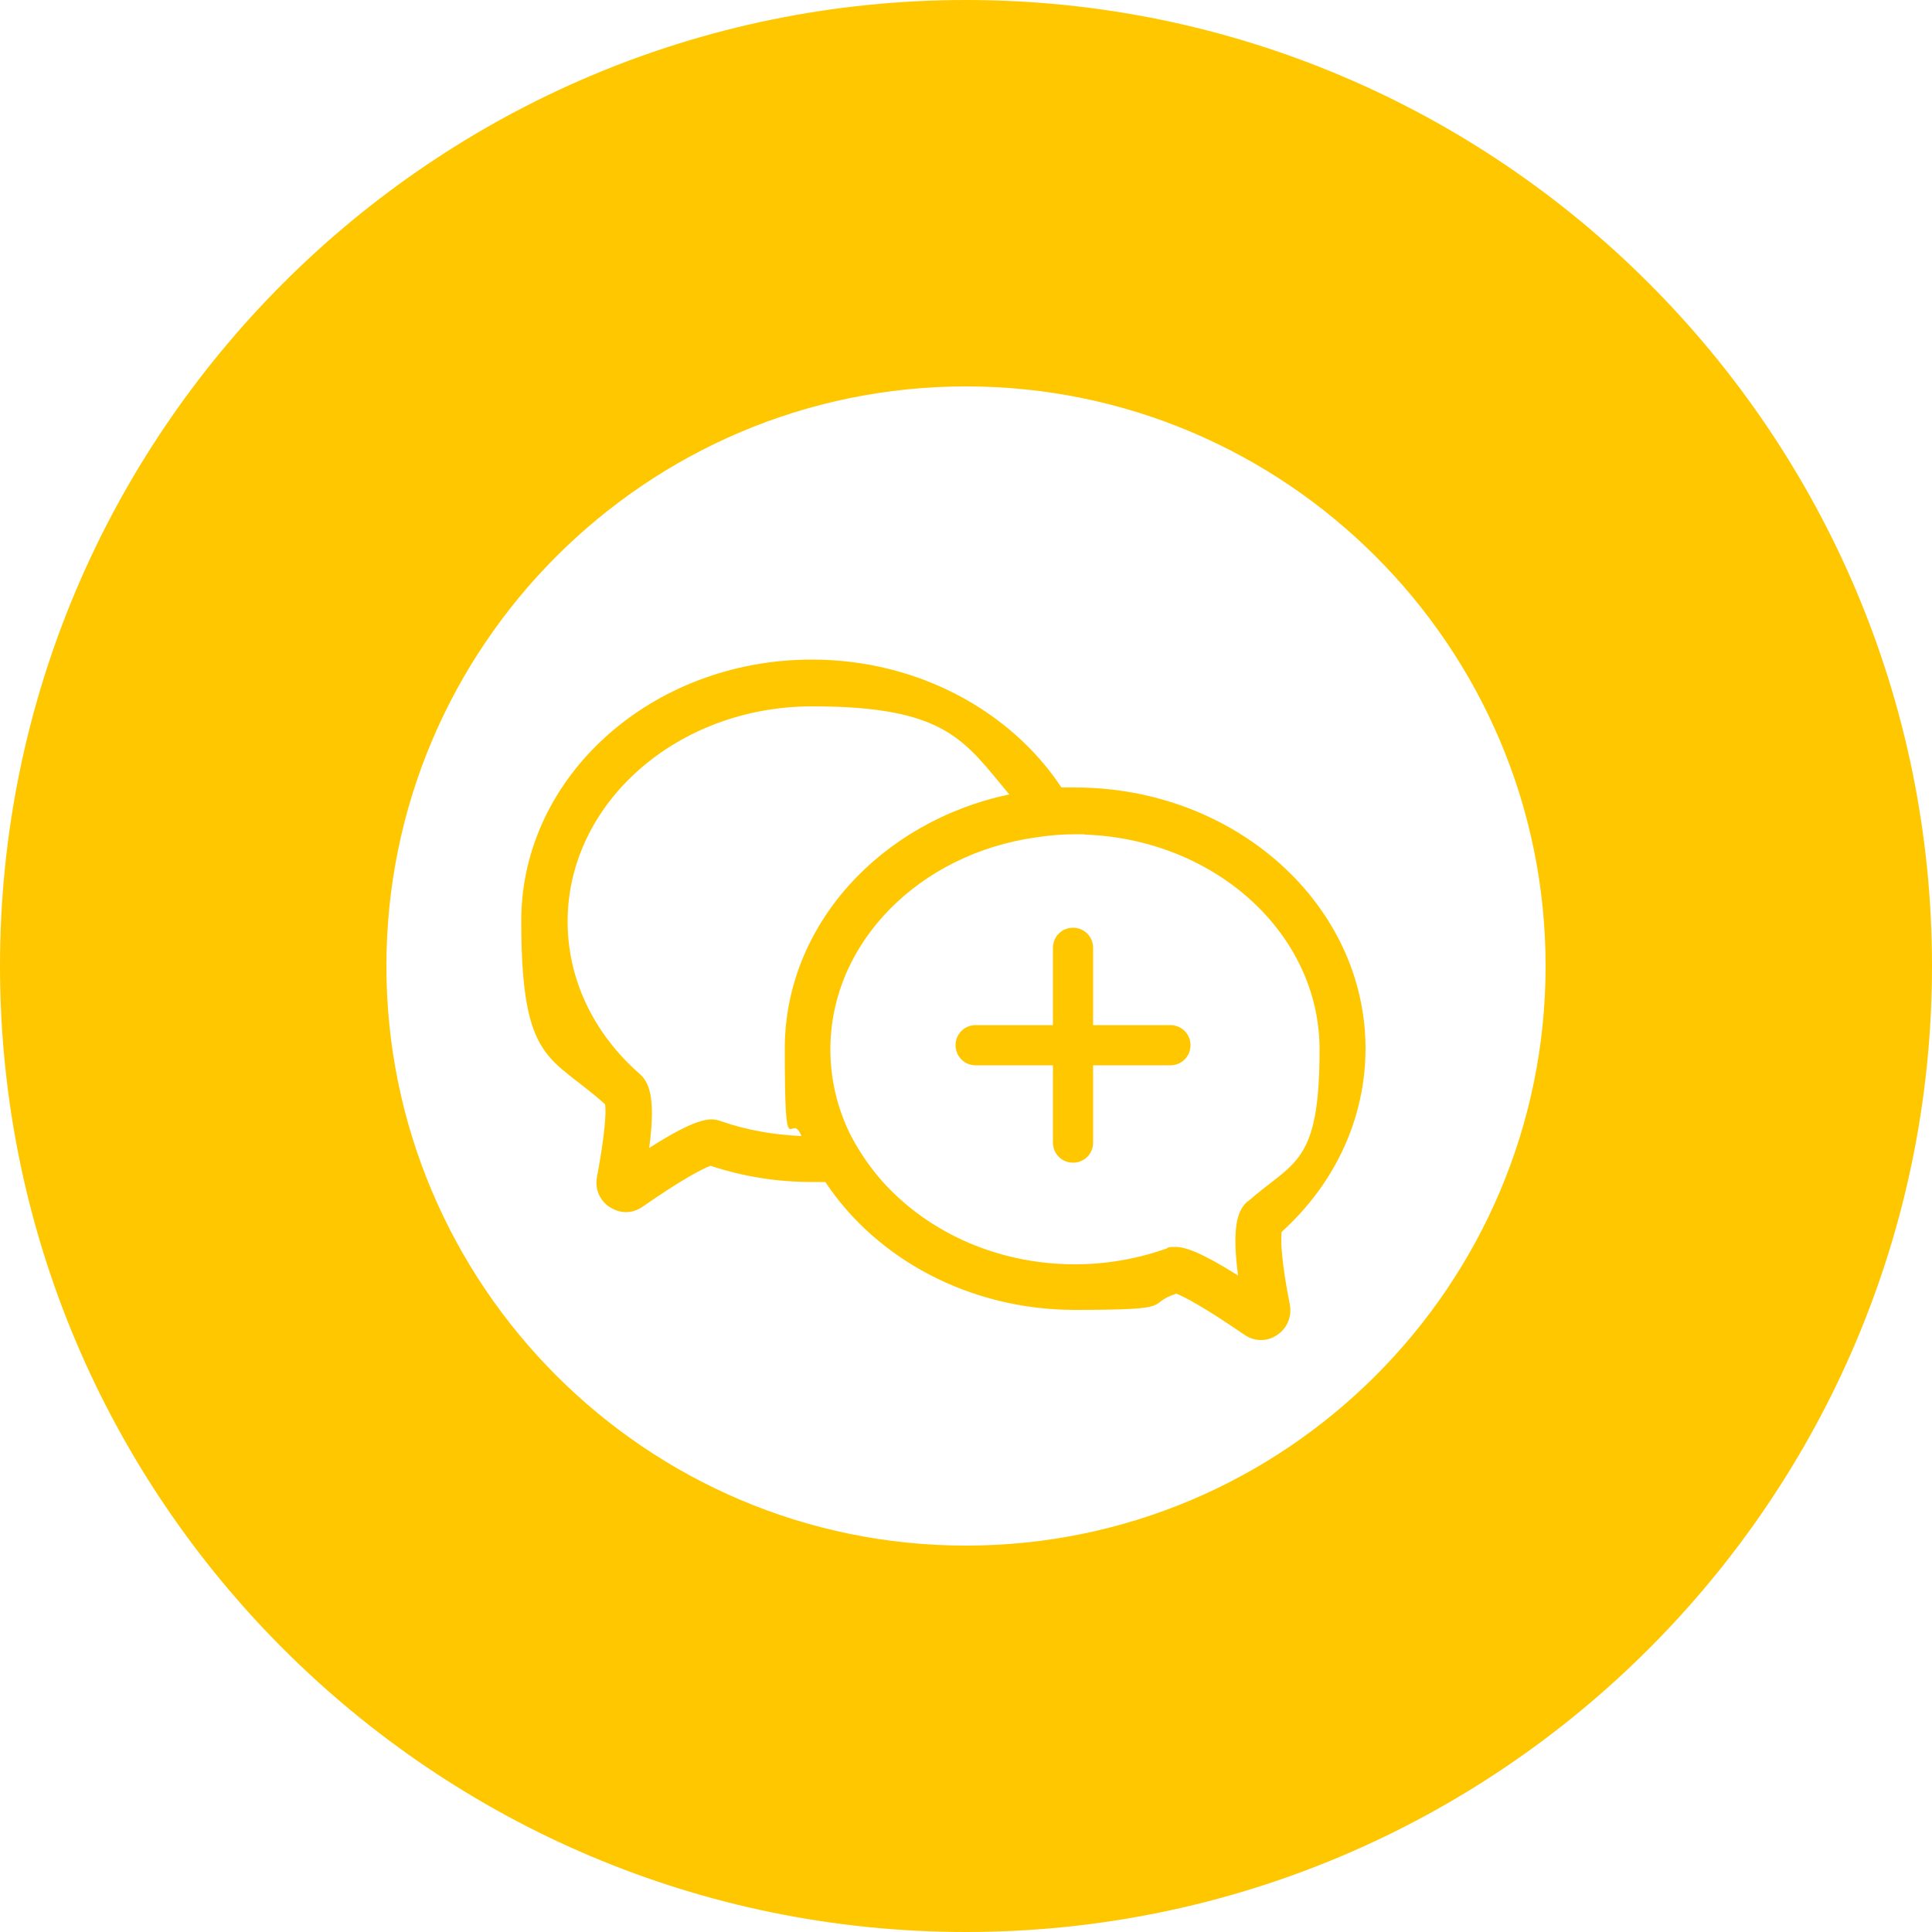
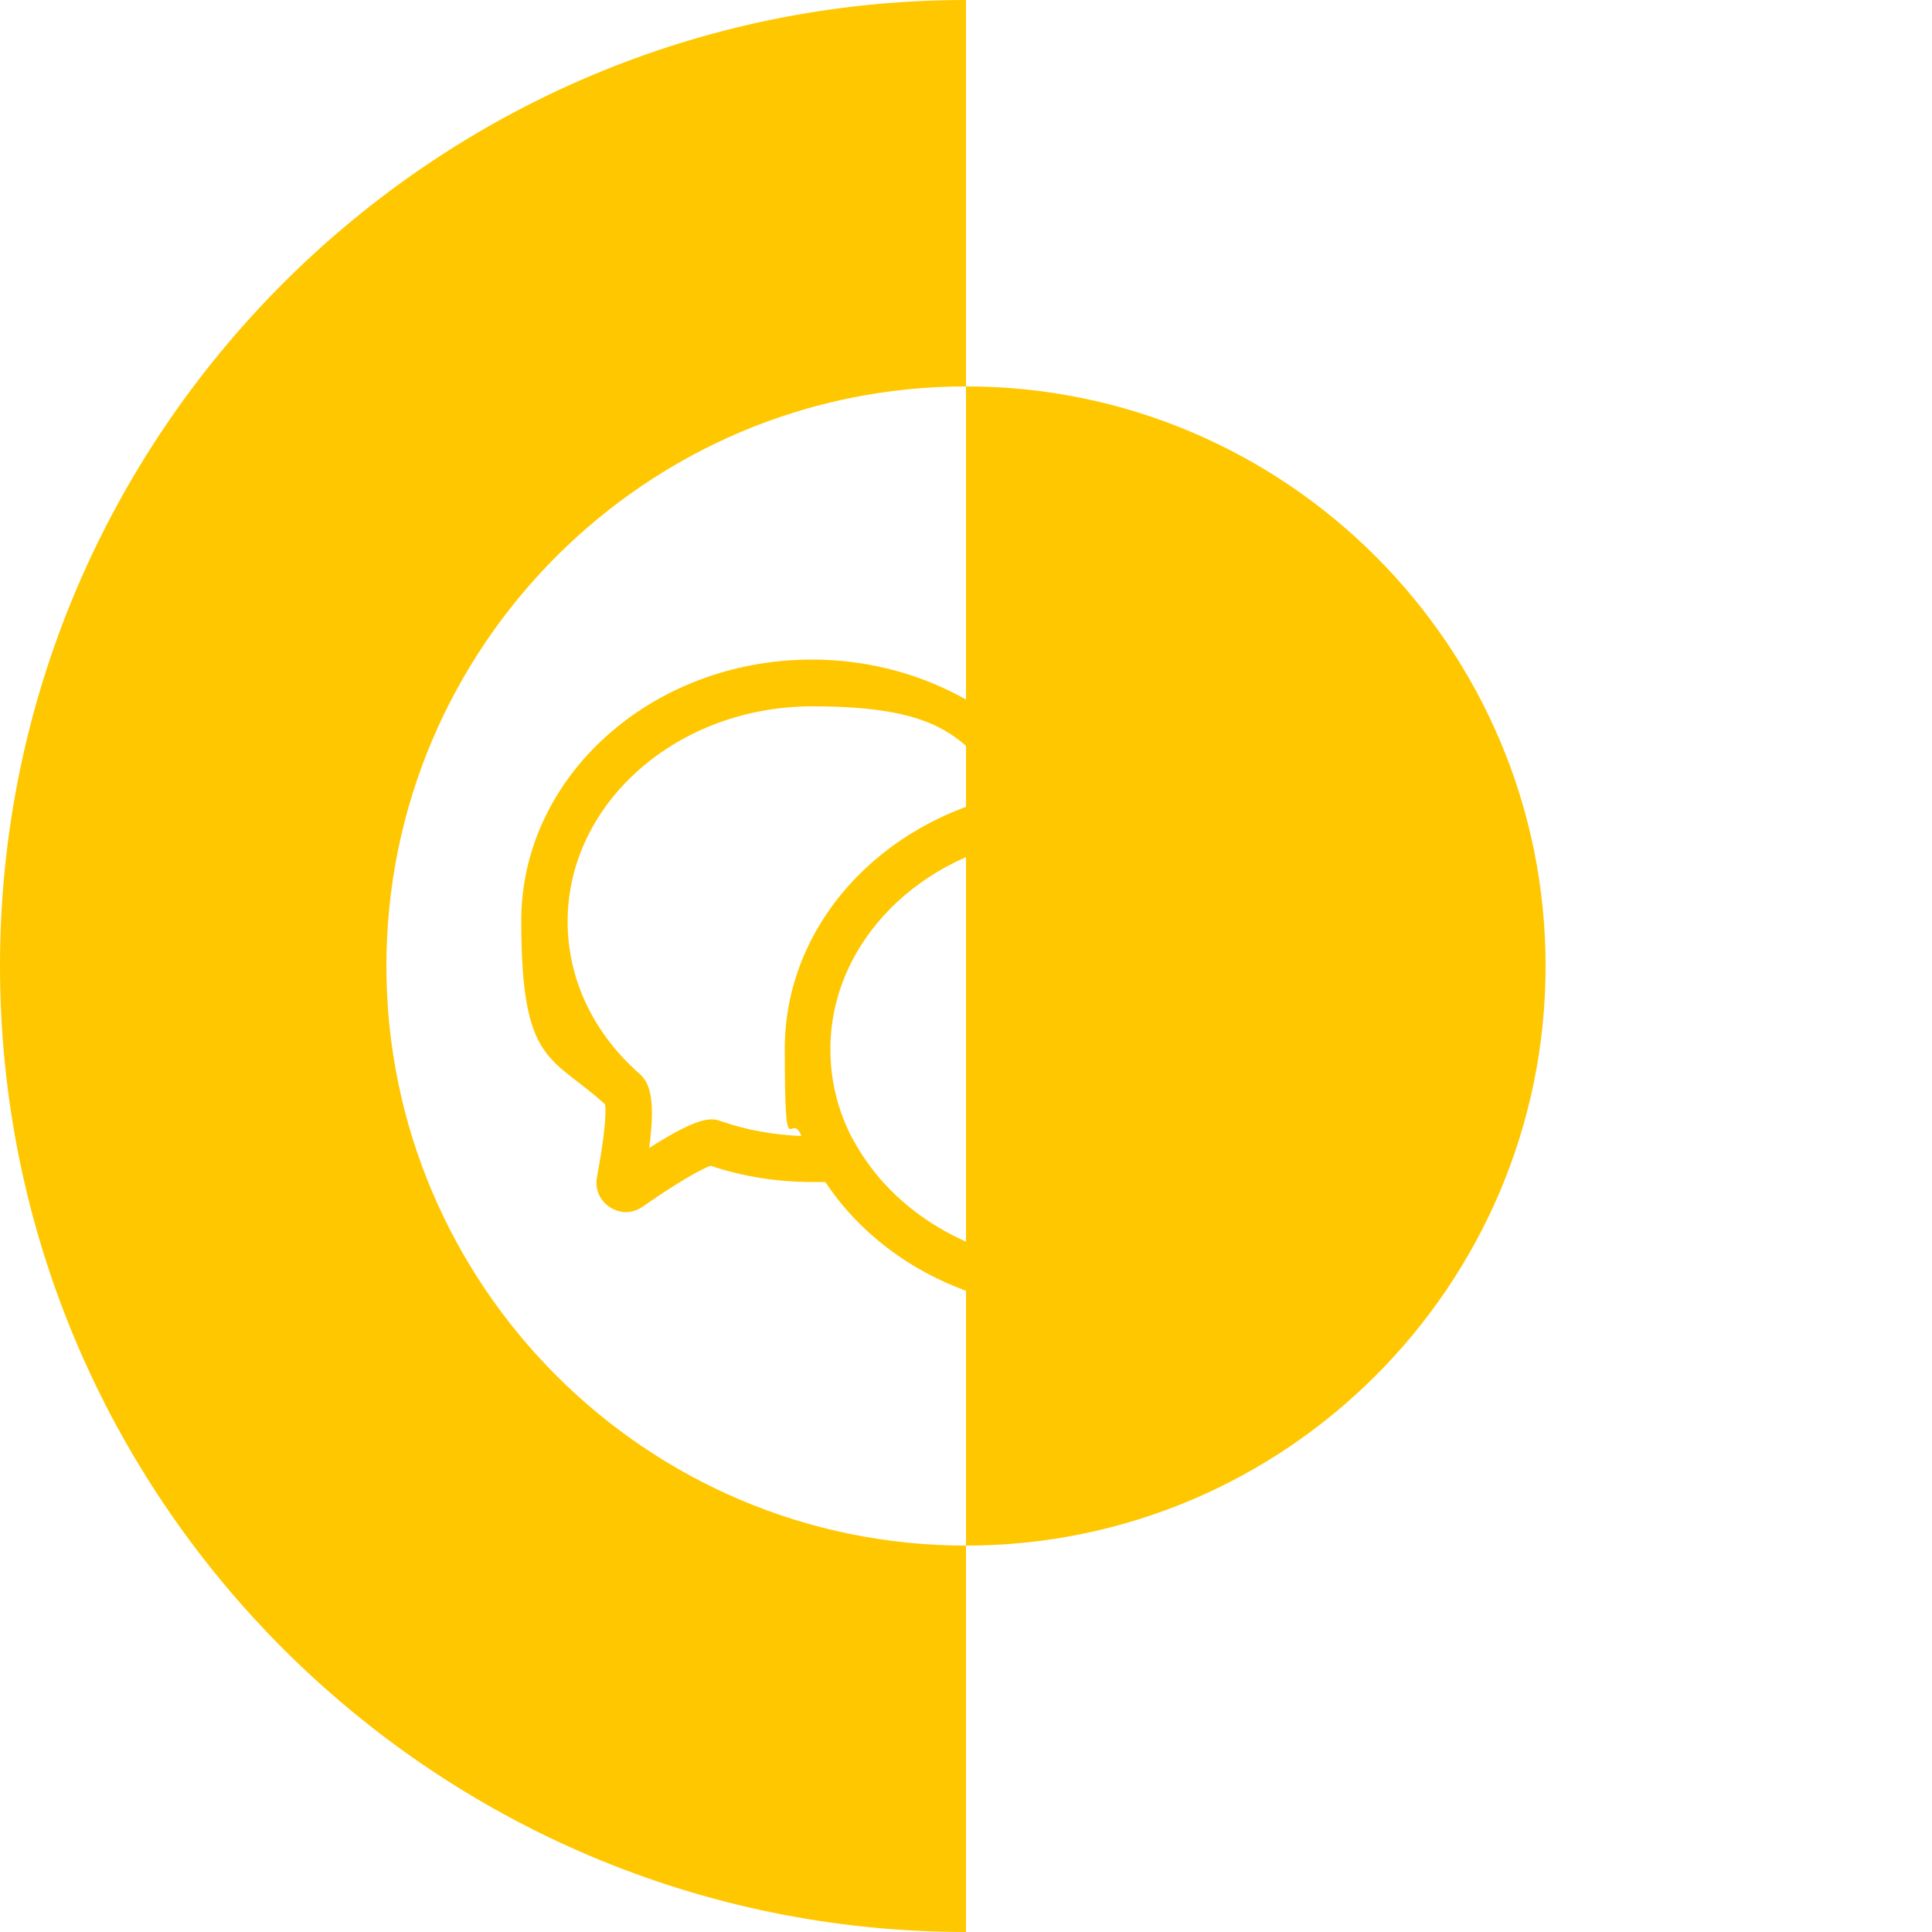
<svg xmlns="http://www.w3.org/2000/svg" id="Layer_1" version="1.1" viewBox="0 0 500 500">
  <defs>
    <style>
      .st0 {
        fill: #ffc700;
      }
    </style>
  </defs>
-   <path class="st0" d="M250,500C112.1,500,0,387.9,0,250S112.1,0,250,0s250,112.1,250,250-112.1,250-250,250ZM250,100c-82.7,0-150,67.3-150,150s67.3,150,150,150,150-67.3,150-150-67.3-150-150-150Z" />
+   <path class="st0" d="M250,500C112.1,500,0,387.9,0,250S112.1,0,250,0ZM250,100c-82.7,0-150,67.3-150,150s67.3,150,150,150,150-67.3,150-150-67.3-150-150-150Z" />
  <path class="st0" d="M353.4,271.4c0-37.3-33.7-67.6-75.2-67.6s-2.3,0-3.5,0c-13.1-19.8-37.2-33.1-64.6-33.1-41.5,0-75.2,30.3-75.2,67.6s7.7,34.8,21.7,47.5c.3,2,0,7.6-2.1,18.8-.6,3.1.7,6.1,3.3,7.8,1.3.8,2.7,1.3,4.2,1.3s3-.5,4.3-1.4c10.2-7.1,15.6-9.9,17.6-10.6,8.4,2.8,17.2,4.2,26.2,4.2s2.3,0,3.5,0c13.1,19.8,37.2,33.1,64.6,33.1s17.8-1.4,26.2-4.2c2,.7,7.4,3.6,17.6,10.6,1.3.9,2.8,1.4,4.3,1.4s2.9-.4,4.2-1.3c2.6-1.7,3.9-4.8,3.3-7.9-2.2-11.1-2.4-16.8-2.1-18.8,14-12.7,21.7-29.6,21.7-47.5ZM186.7,290.2c-2.3-.8-5.1-1.8-18.7,6.9,1.9-13.8-.3-17.3-2.6-19.3-11.9-10.5-18.5-24.5-18.5-39.3,0-30.7,28.4-55.7,63.3-55.7s39.4,9,51,22.8c-33.2,7-58.1,33.8-58.1,65.8s1.5,15.5,4.3,22.6c-7.1-.3-14.1-1.5-20.7-3.8ZM323,310.8c-2.3,2-4.4,5.4-2.6,19.3-9.5-6-13.7-7.4-16.2-7.4s-1.8.3-2.5.5c-7.5,2.6-15.3,4-23.5,4-20.9,0-39.4-9-51-22.8-2.8-3.4-5.2-7-7.2-10.9-3.3-6.7-5.1-14.2-5.1-21.9,0-27.7,23.1-50.7,53.3-54.9,3.3-.5,6.6-.8,10-.8s1.8,0,2.8.1c33.6,1.3,60.5,25.7,60.5,55.6s-6.6,28.8-18.5,39.3Z" />
-   <path class="st0" d="M302.9,265.3h-20v-20c0-2.9-2.3-5.2-5.2-5.2s-5.2,2.3-5.2,5.2v20h-20c-2.9,0-5.2,2.3-5.2,5.2s2.3,5.2,5.2,5.2h20v20c0,2.9,2.3,5.2,5.2,5.2s5.2-2.3,5.2-5.2v-20h20c2.9,0,5.2-2.3,5.2-5.2s-2.3-5.2-5.2-5.2Z" />
</svg>